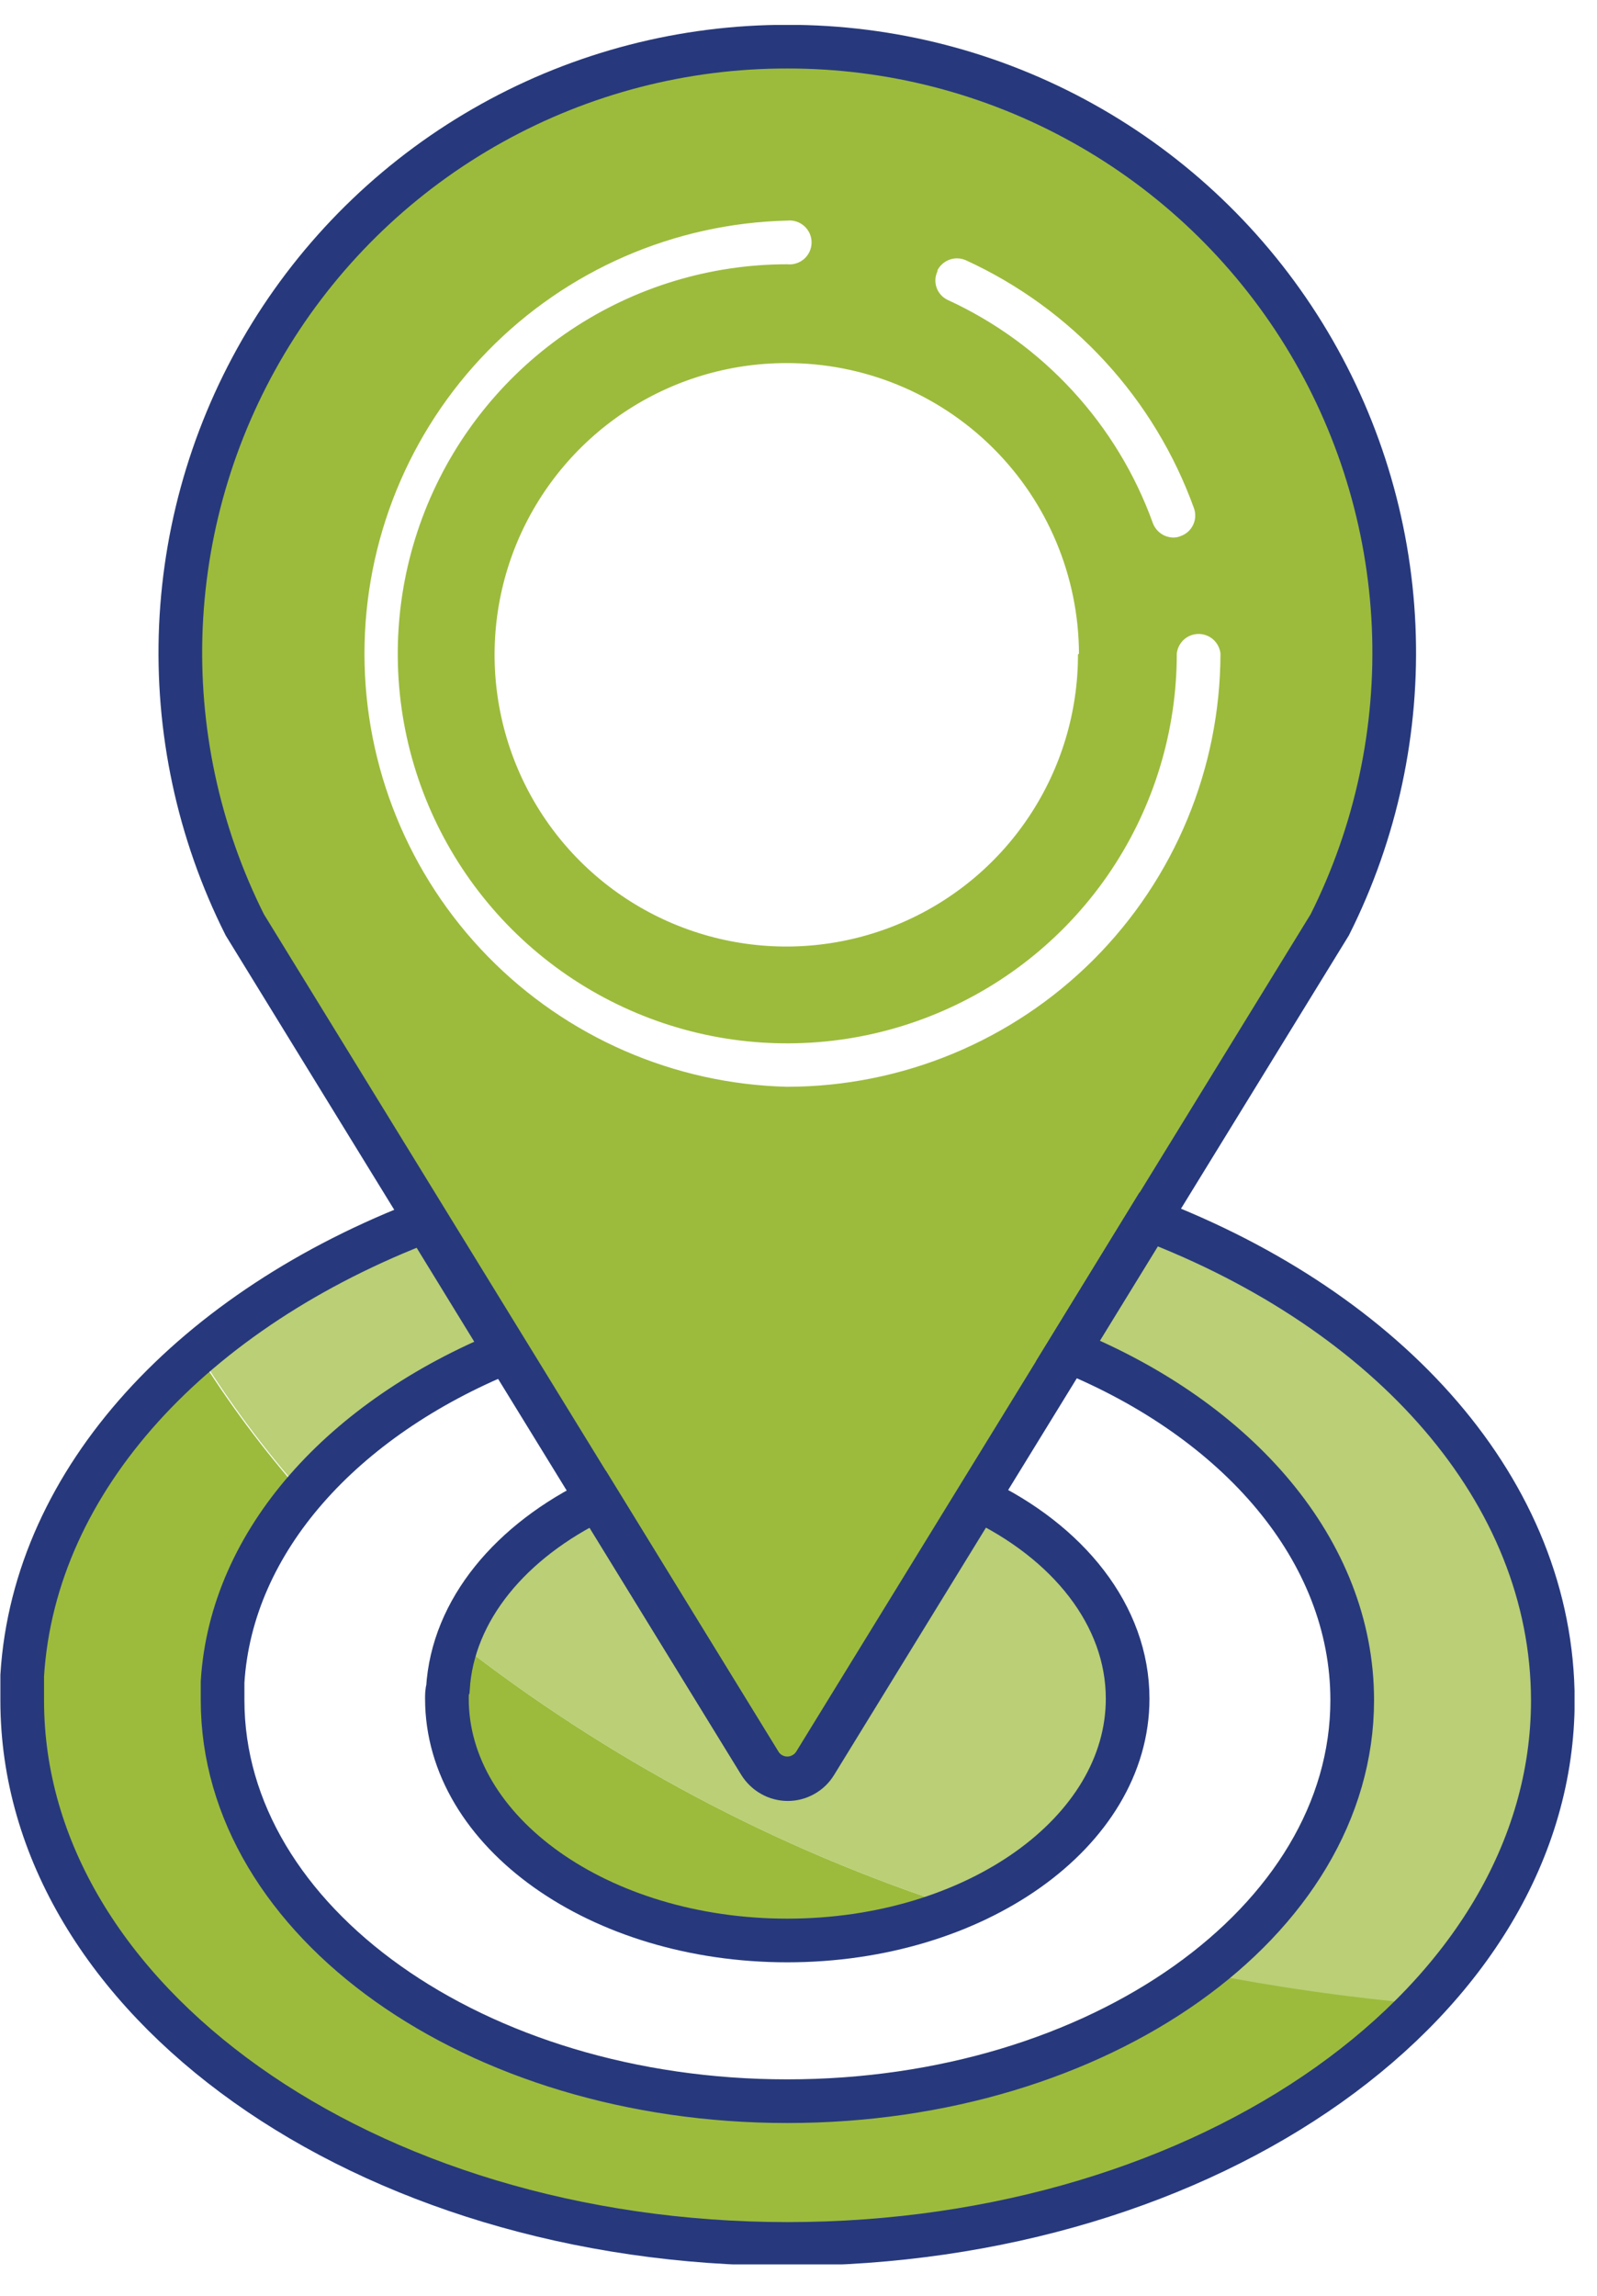
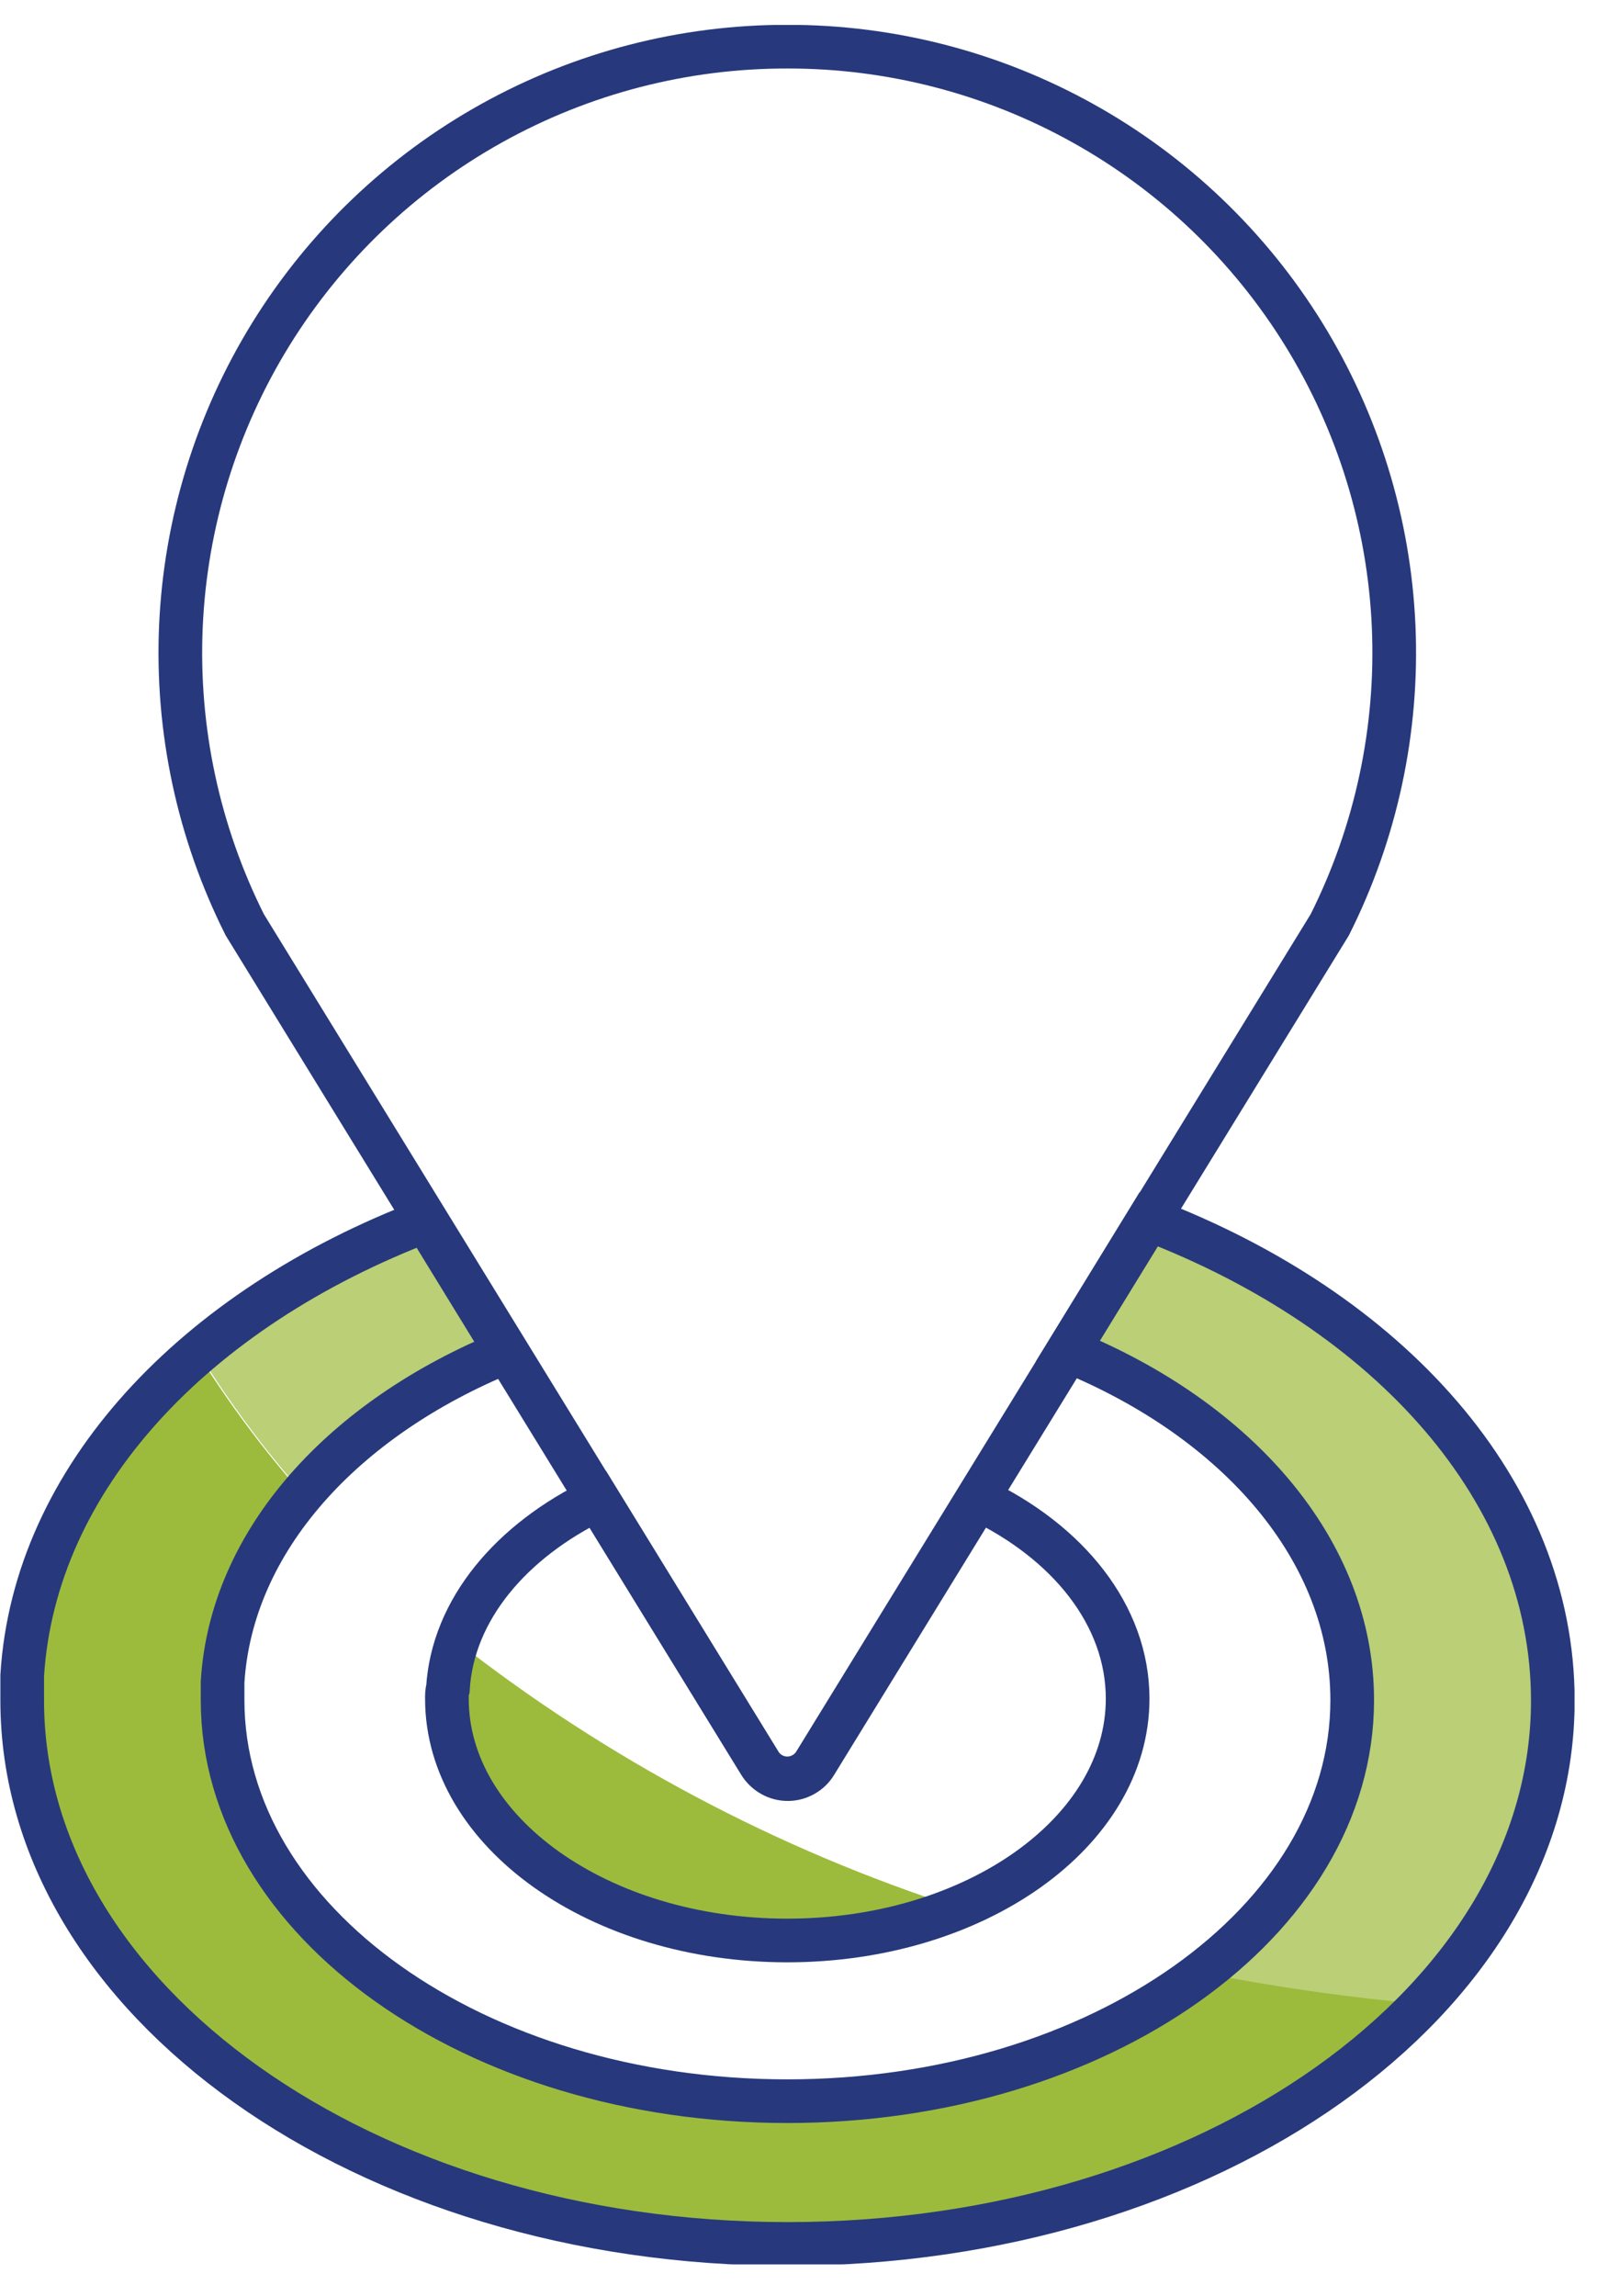
<svg xmlns="http://www.w3.org/2000/svg" width="32" height="46" viewBox="0 0 32 46" fill="none">
  <g clip-path="url(#clip0)">
    <path d="M8.96 33.82C8.982 33.502 9.048 33.19 9.155 32.89C12.164 35.245 15.564 37.051 19.2 38.225C18.113 38.668 16.949 38.893 15.775 38.885C12.01 38.885 8.955 36.715 8.955 34.04C8.955 33.97 8.955 33.895 8.96 33.82ZM28.515 40.135C27.033 40.004 25.559 39.794 24.1 39.505C21.684 41.238 18.772 42.142 15.8 42.08C9.55 42.08 4.485 38.48 4.485 34.045C4.485 33.92 4.485 33.8 4.485 33.68C4.594 32.295 5.148 30.983 6.065 29.94C5.285 29.059 4.581 28.114 3.96 27.115C1.91 28.88 0.625 31.115 0.46 33.55C0.46 33.717 0.46 33.883 0.46 34.05C0.46 40.05 7.325 44.94 15.795 44.94C21.47 44.94 26.425 42.75 29.075 39.495C28.875 39.71 28.69 39.925 28.515 40.135Z" fill="#9CBB3C" />
    <path d="M8.54 24.44L8.27 24.54L7.9 24.695L7.4 24.925L7.03 25.105L6.56 25.345L6.195 25.55L5.755 25.81L5.41 26.03C5.265 26.12 5.13 26.215 4.995 26.31L4.675 26.54C4.535 26.645 4.405 26.75 4.27 26.86L3.985 27.09V27.115C4.606 28.114 5.31 29.059 6.09 29.94C7.207 28.666 8.615 27.681 10.195 27.07L8.54 24.44Z" fill="#BACF76" />
    <path d="M26.465 26.235C25.39 25.502 24.232 24.899 23.015 24.44L21.4 27.065C24.8 28.455 27.095 31.065 27.095 34.065C27.095 36.175 25.945 38.09 24.095 39.525C25.554 39.814 27.028 40.024 28.51 40.155C28.71 39.945 28.895 39.73 29.075 39.51L29.115 39.46C29.465 39.027 29.778 38.566 30.05 38.08L30.075 38.035C30.34 37.557 30.557 37.055 30.725 36.535V36.48C30.887 35.974 30.999 35.453 31.06 34.925C31.058 34.898 31.058 34.872 31.06 34.845C31.06 34.58 31.1 34.315 31.1 34.05C31.11 30.98 29.33 28.215 26.465 26.235Z" fill="#BACF76" />
-     <path d="M19.585 30.02L16.33 35.32C16.272 35.415 16.191 35.494 16.093 35.548C15.996 35.603 15.886 35.632 15.775 35.632C15.664 35.632 15.554 35.603 15.457 35.548C15.36 35.494 15.278 35.415 15.22 35.32L11.97 30.025C11.335 30.293 10.759 30.684 10.276 31.176C9.793 31.668 9.412 32.25 9.155 32.89C12.164 35.245 15.564 37.051 19.2 38.225C21.23 37.385 22.595 35.83 22.595 34.04C22.595 32.37 21.4 30.89 19.585 30.02Z" fill="#BACF76" />
-     <path d="M15.775 0.935C13.702 0.932 11.662 1.46 9.851 2.469C8.039 3.477 6.516 4.933 5.426 6.697C4.337 8.461 3.717 10.474 3.625 12.546C3.534 14.617 3.975 16.677 4.905 18.53L15.22 35.32C15.278 35.415 15.36 35.494 15.457 35.548C15.554 35.603 15.664 35.632 15.775 35.632C15.886 35.632 15.996 35.603 16.093 35.548C16.191 35.494 16.272 35.415 16.33 35.32L26.645 18.53C27.575 16.677 28.016 14.617 27.925 12.546C27.834 10.474 27.213 8.461 26.124 6.697C25.034 4.933 23.511 3.477 21.699 2.469C19.888 1.46 17.848 0.932 15.775 0.935ZM18.775 5.435C18.823 5.329 18.911 5.247 19.02 5.205C19.128 5.164 19.249 5.168 19.355 5.215C20.409 5.698 21.356 6.387 22.14 7.24C22.925 8.093 23.532 9.095 23.925 10.185C23.963 10.294 23.957 10.413 23.907 10.517C23.858 10.621 23.769 10.701 23.66 10.74C23.614 10.76 23.565 10.77 23.515 10.77C23.425 10.77 23.336 10.742 23.262 10.69C23.188 10.638 23.131 10.565 23.1 10.48C22.746 9.499 22.2 8.599 21.494 7.832C20.789 7.064 19.938 6.445 18.99 6.01C18.937 5.985 18.89 5.95 18.851 5.906C18.812 5.862 18.782 5.81 18.764 5.755C18.746 5.699 18.739 5.64 18.744 5.582C18.75 5.523 18.767 5.467 18.795 5.415L18.775 5.435ZM21.6 13.115C21.601 14.271 21.259 15.402 20.617 16.364C19.976 17.326 19.063 18.076 17.995 18.519C16.927 18.962 15.752 19.078 14.618 18.853C13.484 18.628 12.442 18.072 11.624 17.255C10.806 16.438 10.249 15.396 10.023 14.262C9.797 13.128 9.912 11.953 10.354 10.884C10.797 9.816 11.546 8.903 12.507 8.26C13.469 7.618 14.599 7.275 15.755 7.275C17.304 7.27 18.792 7.88 19.892 8.971C20.992 10.062 21.613 11.546 21.62 13.095L21.6 13.115ZM15.775 21.775C13.51 21.721 11.355 20.782 9.772 19.161C8.189 17.54 7.303 15.364 7.303 13.098C7.303 10.832 8.189 8.655 9.772 7.034C11.355 5.412 13.51 4.474 15.775 4.42C15.836 4.413 15.899 4.42 15.957 4.439C16.016 4.458 16.07 4.489 16.116 4.53C16.162 4.571 16.199 4.622 16.224 4.678C16.249 4.735 16.262 4.796 16.262 4.857C16.262 4.919 16.249 4.98 16.224 5.037C16.199 5.093 16.162 5.144 16.116 5.185C16.07 5.226 16.016 5.257 15.957 5.276C15.899 5.295 15.836 5.302 15.775 5.295C14.231 5.295 12.722 5.753 11.438 6.611C10.155 7.469 9.154 8.688 8.564 10.114C7.973 11.541 7.819 13.11 8.12 14.624C8.422 16.139 9.166 17.529 10.258 18.621C11.35 19.712 12.741 20.455 14.255 20.756C15.77 21.056 17.339 20.901 18.765 20.309C20.191 19.718 21.41 18.717 22.267 17.433C23.124 16.148 23.581 14.639 23.58 13.095C23.592 12.987 23.643 12.887 23.723 12.815C23.804 12.742 23.909 12.702 24.017 12.702C24.126 12.702 24.231 12.742 24.312 12.815C24.392 12.887 24.444 12.987 24.455 13.095C24.452 15.396 23.537 17.602 21.91 19.23C20.282 20.857 18.076 21.772 15.775 21.775Z" fill="#9CBB3C" />
    <path d="M8.955 34.035C8.955 36.71 12.01 38.88 15.775 38.88C19.54 38.88 22.595 36.71 22.595 34.035C22.595 32.365 21.4 30.89 19.595 30.035L16.34 35.335C16.282 35.43 16.201 35.509 16.103 35.563C16.006 35.618 15.896 35.647 15.785 35.647C15.674 35.647 15.564 35.618 15.467 35.563C15.37 35.509 15.288 35.43 15.23 35.335L11.975 30.035C10.24 30.87 9.07 32.255 8.975 33.835C8.955 33.89 8.955 33.965 8.955 34.035Z" stroke="#27397C" stroke-width="0.875" stroke-miterlimit="10" stroke-linecap="round" />
    <path d="M23.015 24.43L21.4 27.065C24.8 28.45 27.095 31.065 27.095 34.065C27.095 38.5 22.025 42.1 15.775 42.1C9.525 42.1 4.46 38.5 4.46 34.065C4.46 33.94 4.46 33.82 4.46 33.7C4.635 30.865 6.88 28.415 10.14 27.085L8.53 24.46C3.9 26.225 0.69 29.62 0.445 33.57C0.445 33.737 0.445 33.903 0.445 34.07C0.445 40.07 7.31 44.96 15.78 44.96C24.25 44.96 31.115 40.085 31.115 34.07C31.11 29.88 27.835 26.27 23.015 24.43Z" stroke="#27397C" stroke-width="0.875" stroke-miterlimit="10" stroke-linecap="round" />
    <path d="M15.775 0.935C13.702 0.932 11.662 1.46 9.851 2.469C8.039 3.477 6.516 4.933 5.426 6.697C4.337 8.461 3.717 10.474 3.625 12.546C3.534 14.617 3.975 16.677 4.905 18.53L15.22 35.32C15.278 35.415 15.36 35.494 15.457 35.548C15.554 35.603 15.664 35.632 15.775 35.632C15.886 35.632 15.996 35.603 16.093 35.548C16.191 35.494 16.272 35.415 16.33 35.32L26.645 18.53C27.575 16.677 28.016 14.617 27.925 12.546C27.834 10.474 27.213 8.461 26.124 6.697C25.034 4.933 23.511 3.477 21.699 2.469C19.888 1.46 17.848 0.932 15.775 0.935V0.935Z" stroke="#27397C" stroke-width="0.875" stroke-miterlimit="10" stroke-linecap="round" />
  </g>
  <defs>
    <clipPath id="clip0">
      <rect width="31.55" height="44.87" fill="white" transform="translate(0 0.5)" />
    </clipPath>
  </defs>
</svg>